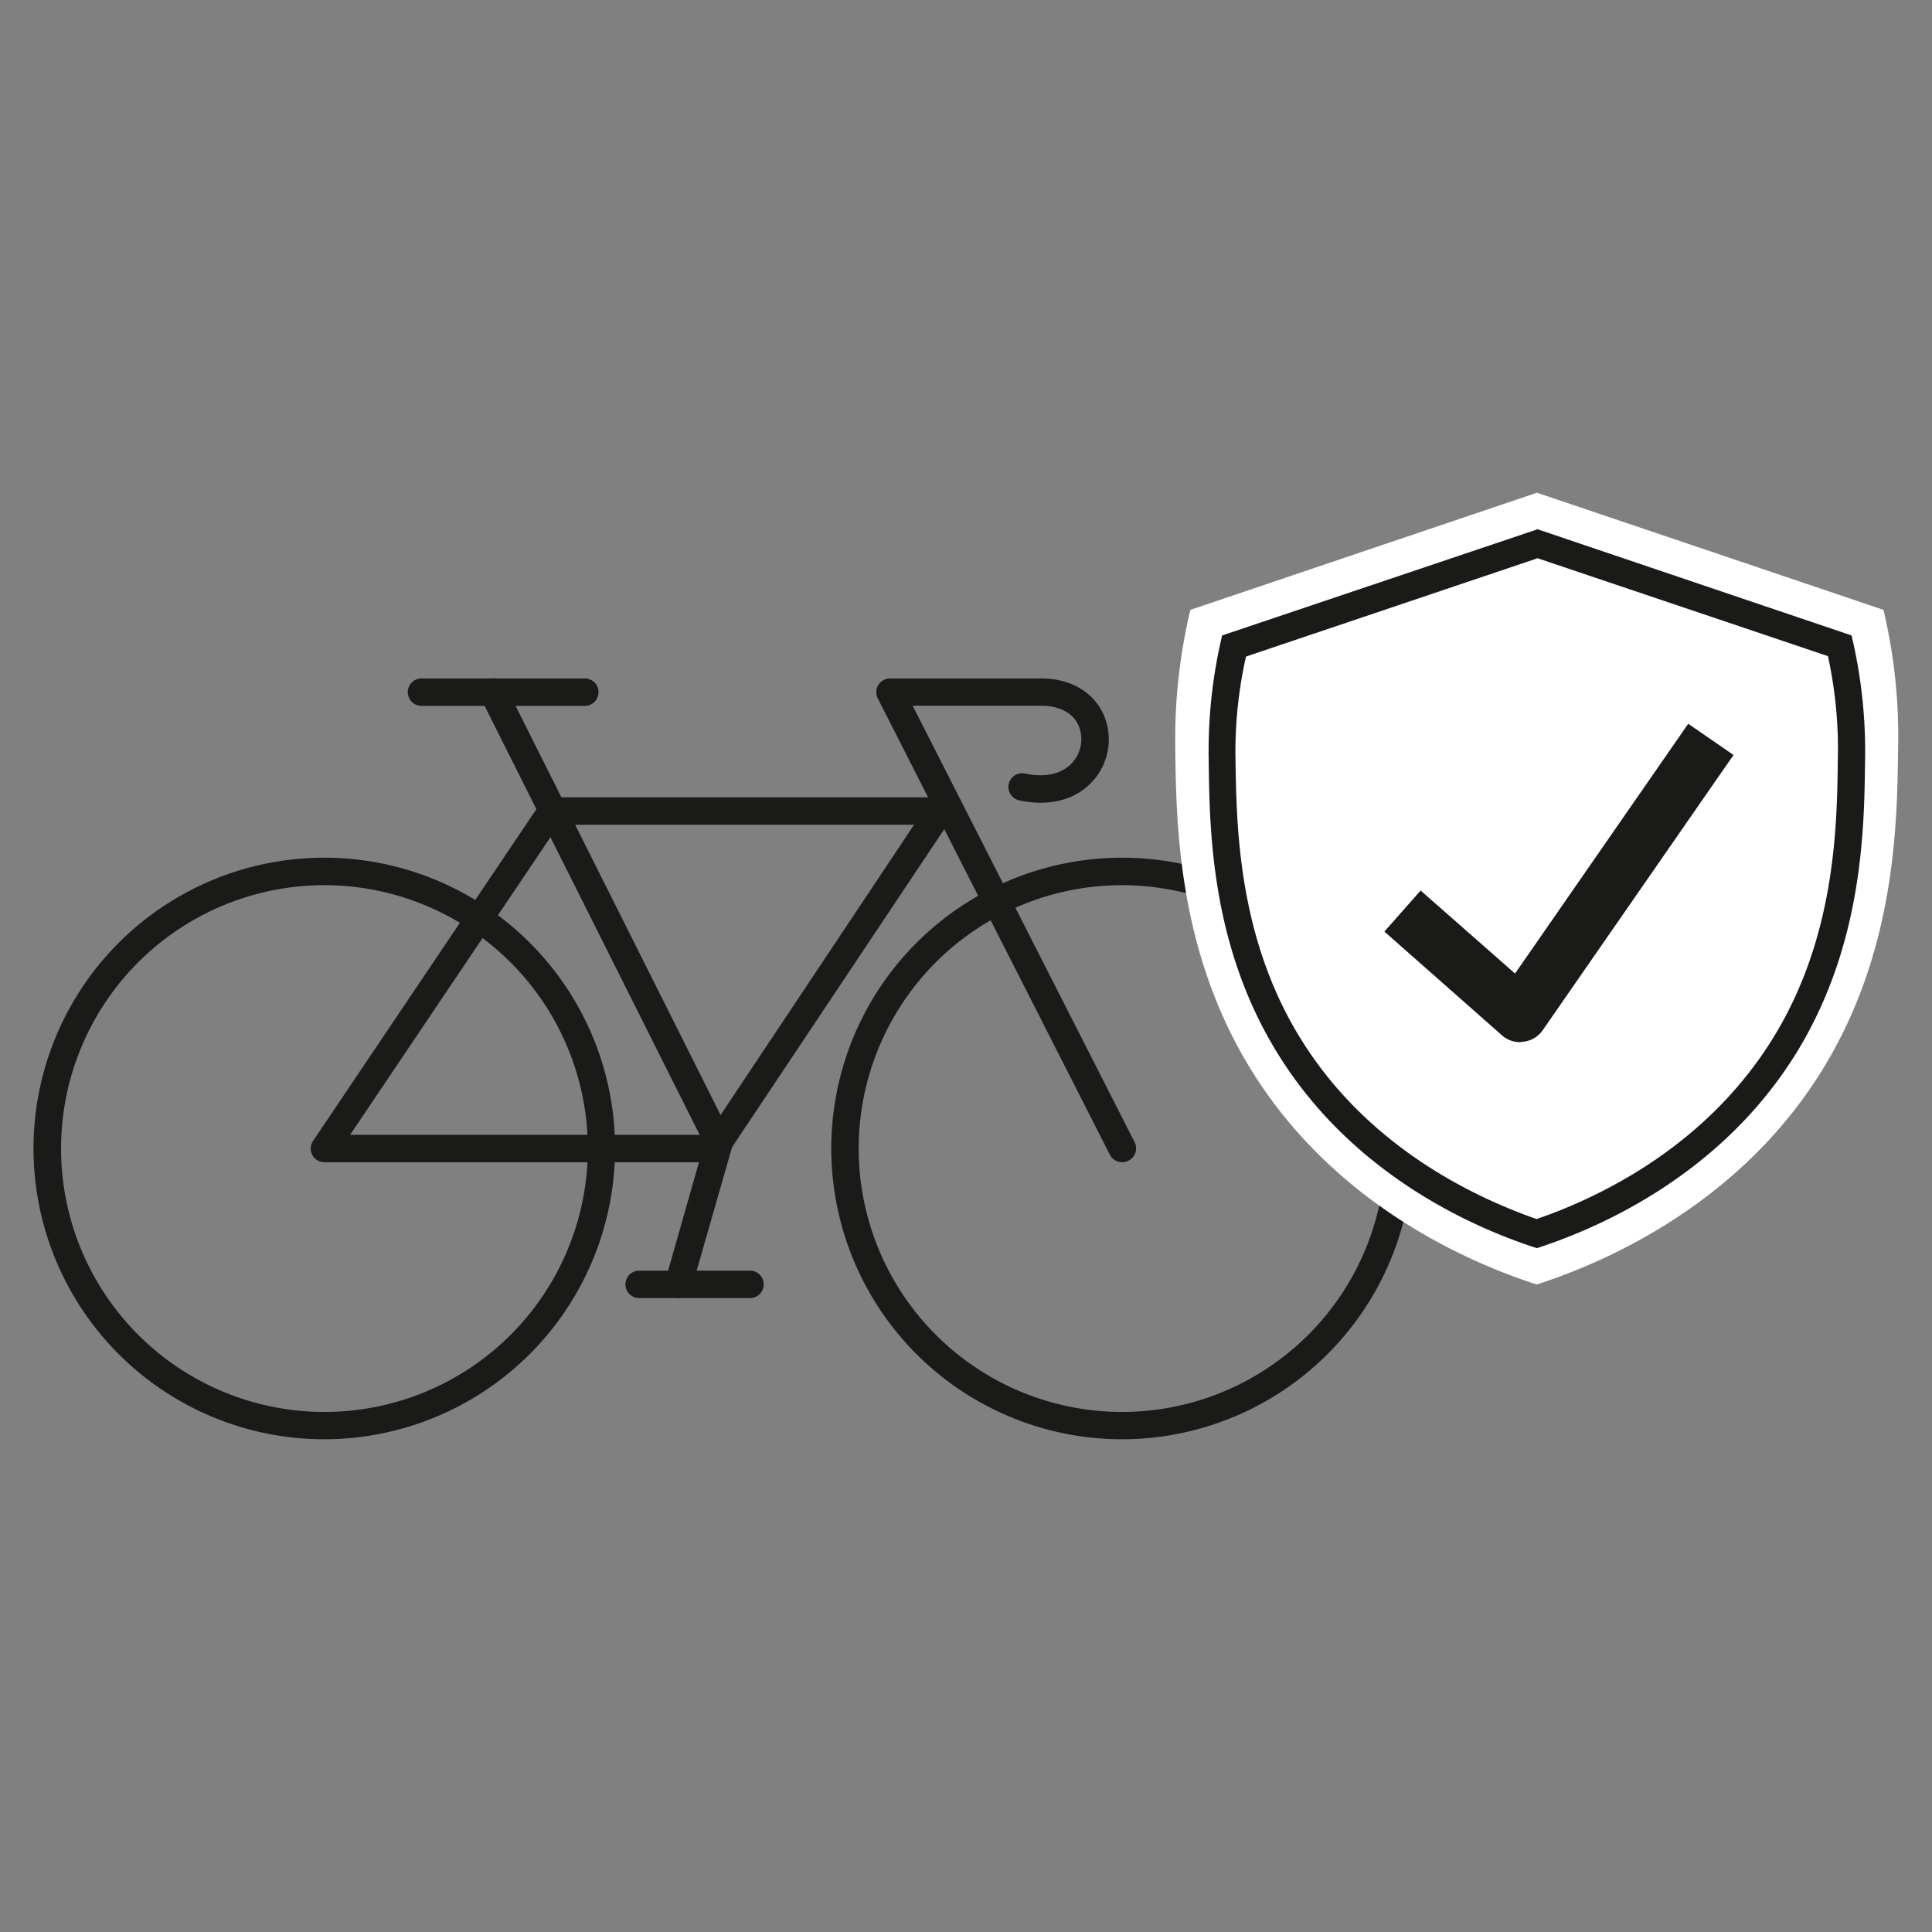
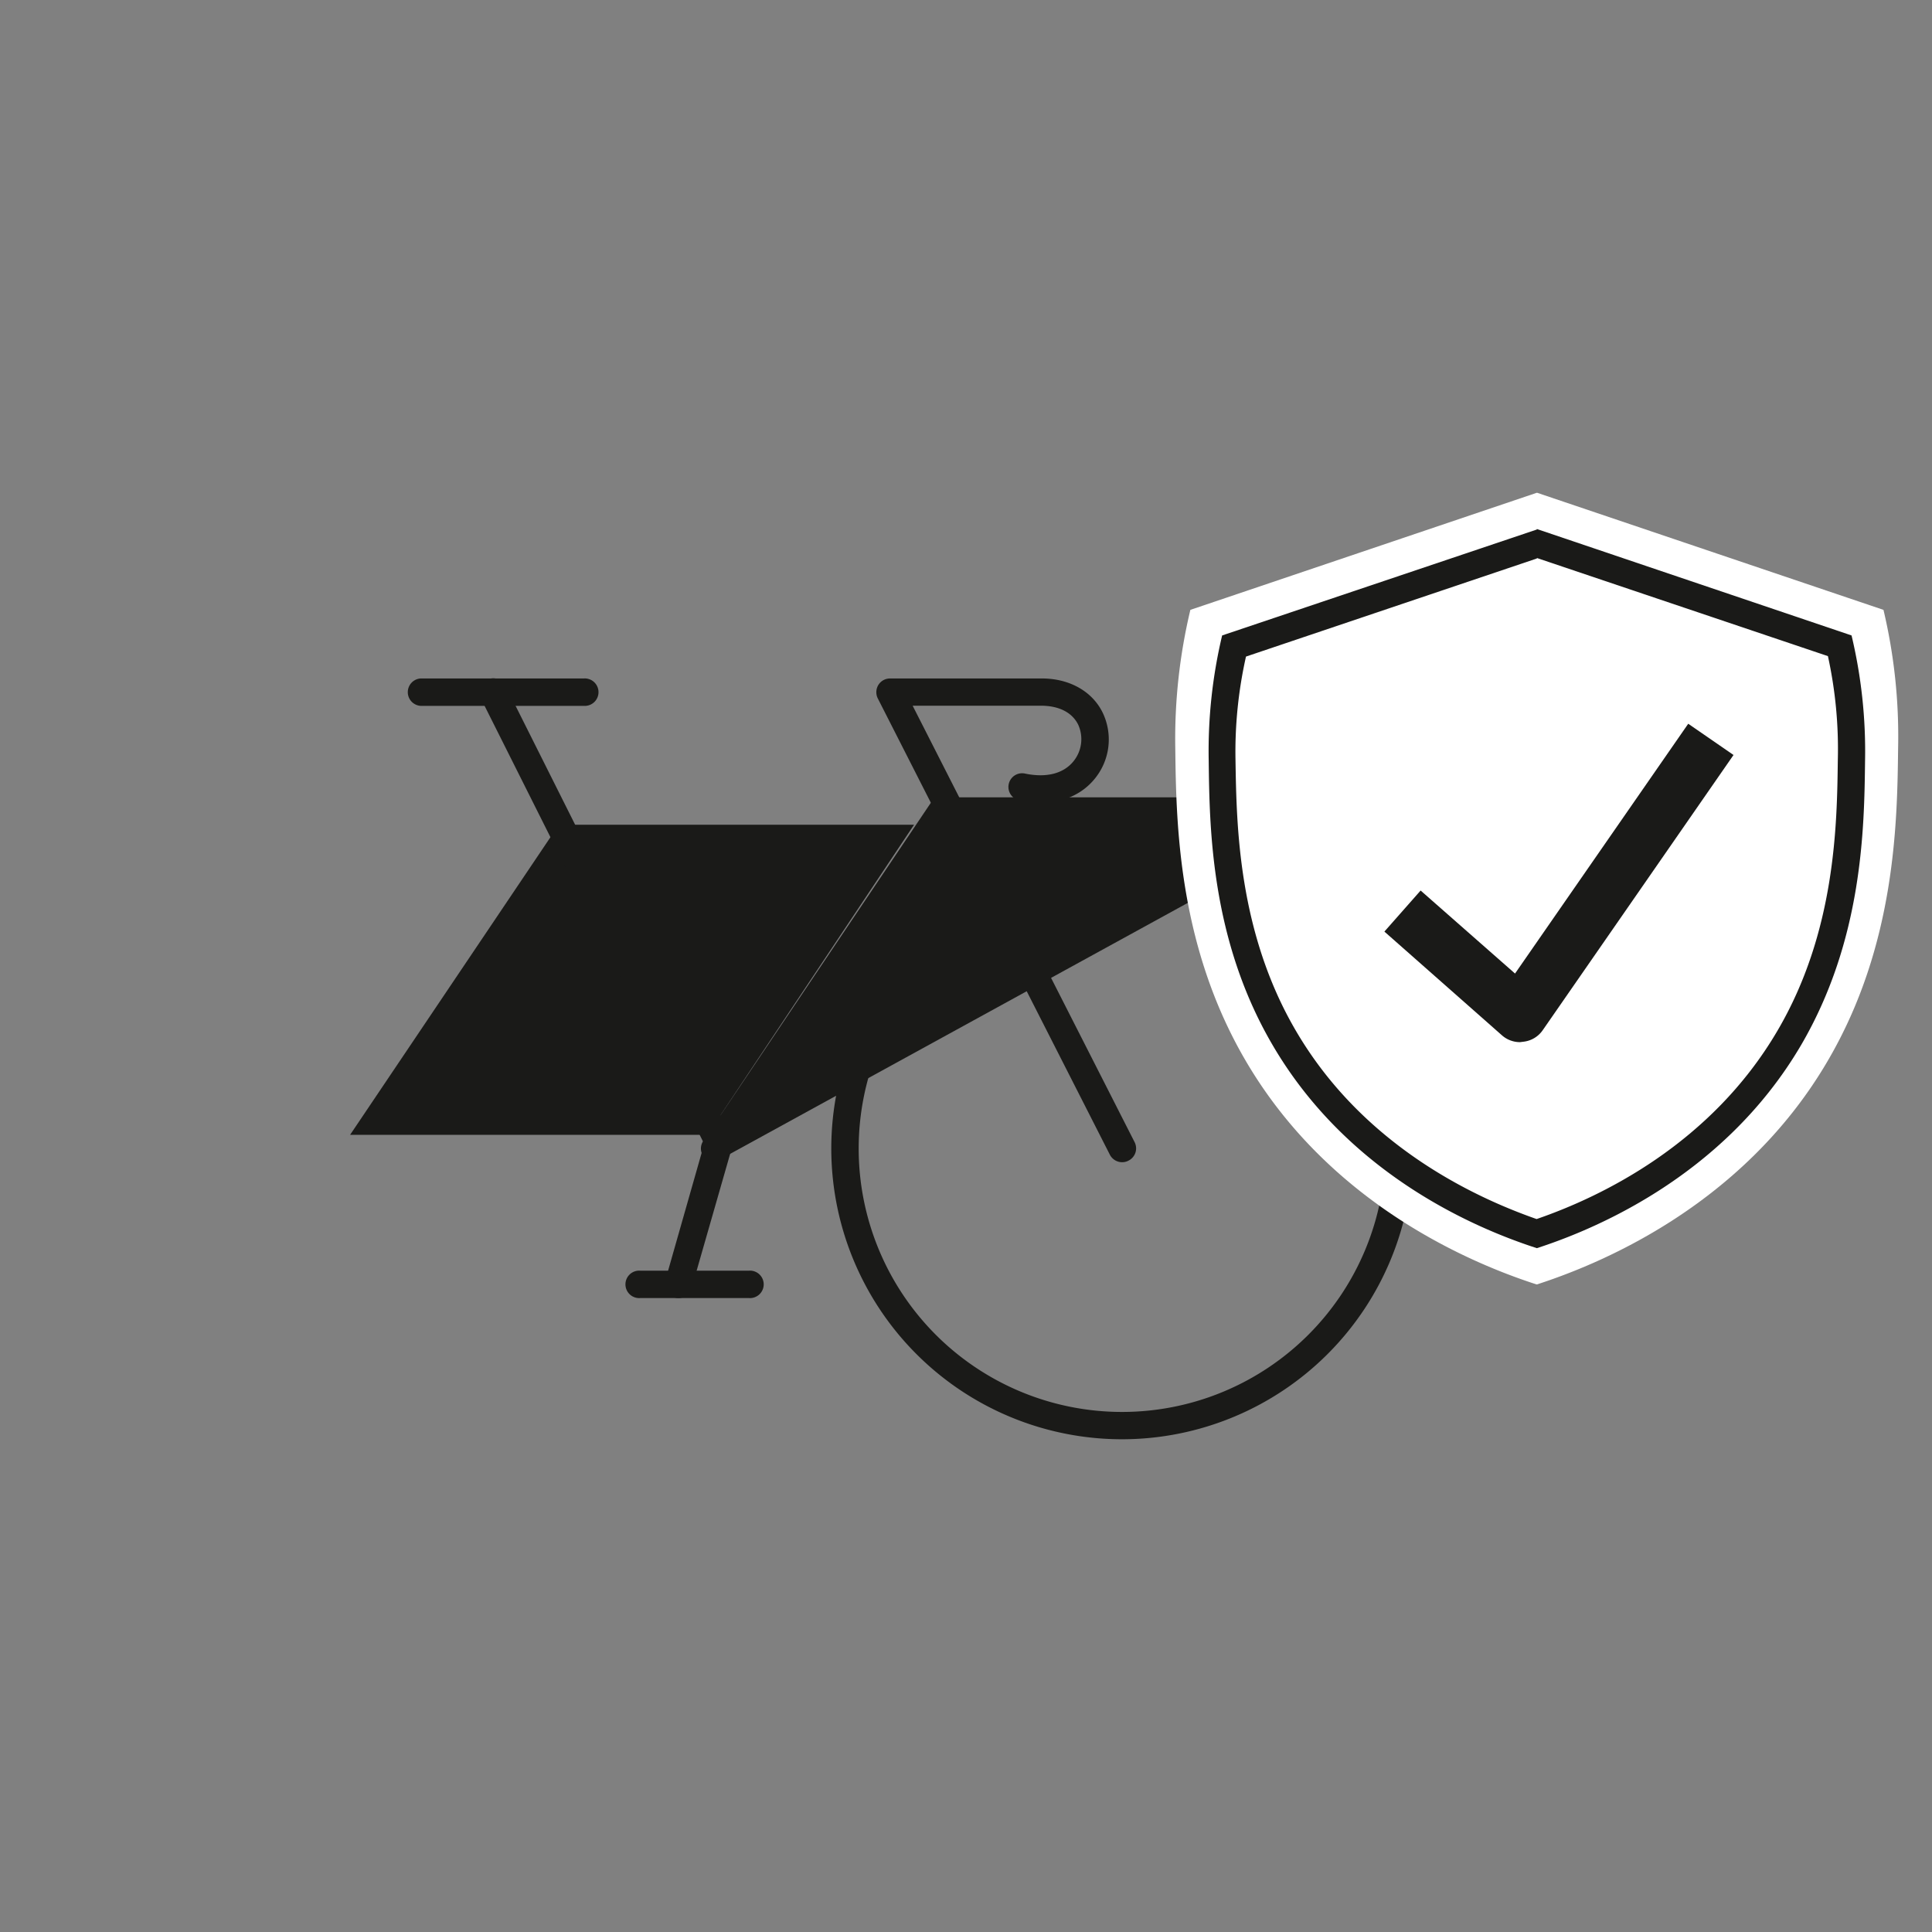
<svg xmlns="http://www.w3.org/2000/svg" id="Layer_1" data-name="Layer 1" viewBox="0 0 256 256">
  <rect x="0" y="0" width="256" height="256" fill="#808080" stroke="none" />
  <defs>
    <style>.cls-1{fill:#1a1a18;}.cls-2{fill:#fff;}</style>
  </defs>
-   <path class="cls-1" d="M43,190.71A38.53,38.53,0,1,1,81.5,152.19,38.57,38.57,0,0,1,43,190.71Zm0-73.42a34.9,34.9,0,1,0,34.89,34.9A34.94,34.94,0,0,0,43,117.29Z" />
  <path class="cls-1" d="M148.68,190.71a38.53,38.53,0,1,1,38.53-38.52A38.56,38.56,0,0,1,148.68,190.71Zm0-73.42a34.9,34.9,0,1,0,34.9,34.9A34.94,34.94,0,0,0,148.68,117.29Z" />
-   <path class="cls-1" d="M94.7,154H43a1.81,1.81,0,0,1-1.51-2.83l30.1-44.72a1.82,1.82,0,0,1,1.51-.8h51.44a1.81,1.81,0,0,1,1.51,2.82L96.21,153.19A1.79,1.79,0,0,1,94.7,154Zm-48.31-3.63H93.73l27.39-41.09H74.05Z" />
+   <path class="cls-1" d="M94.7,154a1.81,1.81,0,0,1-1.51-2.83l30.1-44.72a1.82,1.82,0,0,1,1.51-.8h51.44a1.81,1.81,0,0,1,1.51,2.82L96.21,153.19A1.79,1.79,0,0,1,94.7,154Zm-48.31-3.63H93.73l27.39-41.09H74.05Z" />
  <path class="cls-1" d="M89.9,172a1.73,1.73,0,0,1-.5-.07,1.82,1.82,0,0,1-1.25-2.24l5.16-18.12L63.71,92.53A1.82,1.82,0,1,1,67,90.9l29.91,59.7a1.75,1.75,0,0,1,.12,1.31L91.64,170.7A1.8,1.8,0,0,1,89.9,172Z" />
  <path class="cls-1" d="M99.24,172H84.83a1.82,1.82,0,1,1,0-3.63H99.24a1.82,1.82,0,1,1,0,3.63Z" />
  <path class="cls-1" d="M77.35,93.53H55.72a1.82,1.82,0,0,1,0-3.63H77.35a1.82,1.82,0,1,1,0,3.63Z" />
  <path class="cls-1" d="M148.69,154a1.83,1.83,0,0,1-1.63-1L116.31,92.54a1.85,1.85,0,0,1,.07-1.77,1.82,1.82,0,0,1,1.55-.87h19.95c3.7-.05,6.81,1.63,8.23,4.53a8.21,8.21,0,0,1-.94,8.62c-2.19,2.81-5.87,3.92-10.11,3a1.81,1.81,0,0,1,.75-3.55c2.86.6,5.17,0,6.49-1.7a4.64,4.64,0,0,0,.56-4.79c-.8-1.61-2.55-2.5-4.93-2.5h-17l29.41,57.83a1.81,1.81,0,0,1-.79,2.44A1.77,1.77,0,0,1,148.69,154Z" />
  <path class="cls-2" d="M249.57,80.81,203.69,65.3h-.07L157.73,80.81a73.53,73.53,0,0,0-2,18.28c.12,9.84.32,26.07,9.32,41.45,11.56,19.78,31.33,27.31,38.54,29.65v0h.07v0c7.2-2.34,27-9.87,38.54-29.65,9-15.38,9.19-31.61,9.31-41.45A72.58,72.58,0,0,0,249.57,80.81Z" />
  <path class="cls-2" d="M245.36,84.2,203.68,70.11h-.06L161.94,84.2a66.19,66.19,0,0,0-1.78,16.6c.1,8.94.28,23.68,8.45,37.65,10.51,18,28.46,24.8,35,26.93v0h.06v0c6.55-2.13,24.5-9,35-26.93,8.17-14,8.35-28.71,8.46-37.65A66.11,66.11,0,0,0,245.36,84.2Z" />
  <path class="cls-1" d="M203.65,73.94l38.56,13a57.58,57.58,0,0,1,1.31,13.79c-.11,8.49-.28,22.71-8,35.85-8.79,15-23.33,22-31.91,24.95-8.58-3-23.12-9.93-31.9-24.95-7.69-13.13-7.86-27.35-8-35.85A57.58,57.58,0,0,1,165.1,87l38.55-13m0-3.84h0L161.94,84.2a66.19,66.19,0,0,0-1.78,16.6c.11,8.94.28,23.68,8.45,37.65,10.51,18,28.46,24.8,35,26.93v0h.06v0c6.55-2.13,24.5-9,35-26.93,8.17-14,8.35-28.71,8.46-37.65a66.11,66.11,0,0,0-1.79-16.6L203.68,70.11h-.06Z" />
  <path class="cls-1" d="M201.41,138.09a3.61,3.61,0,0,1-2.4-.91l-15.57-13.74,4.8-5.44,12.51,11,22.95-33.1,6,4.14-25.27,36.45a3.58,3.58,0,0,1-2.54,1.54Z" />
</svg>